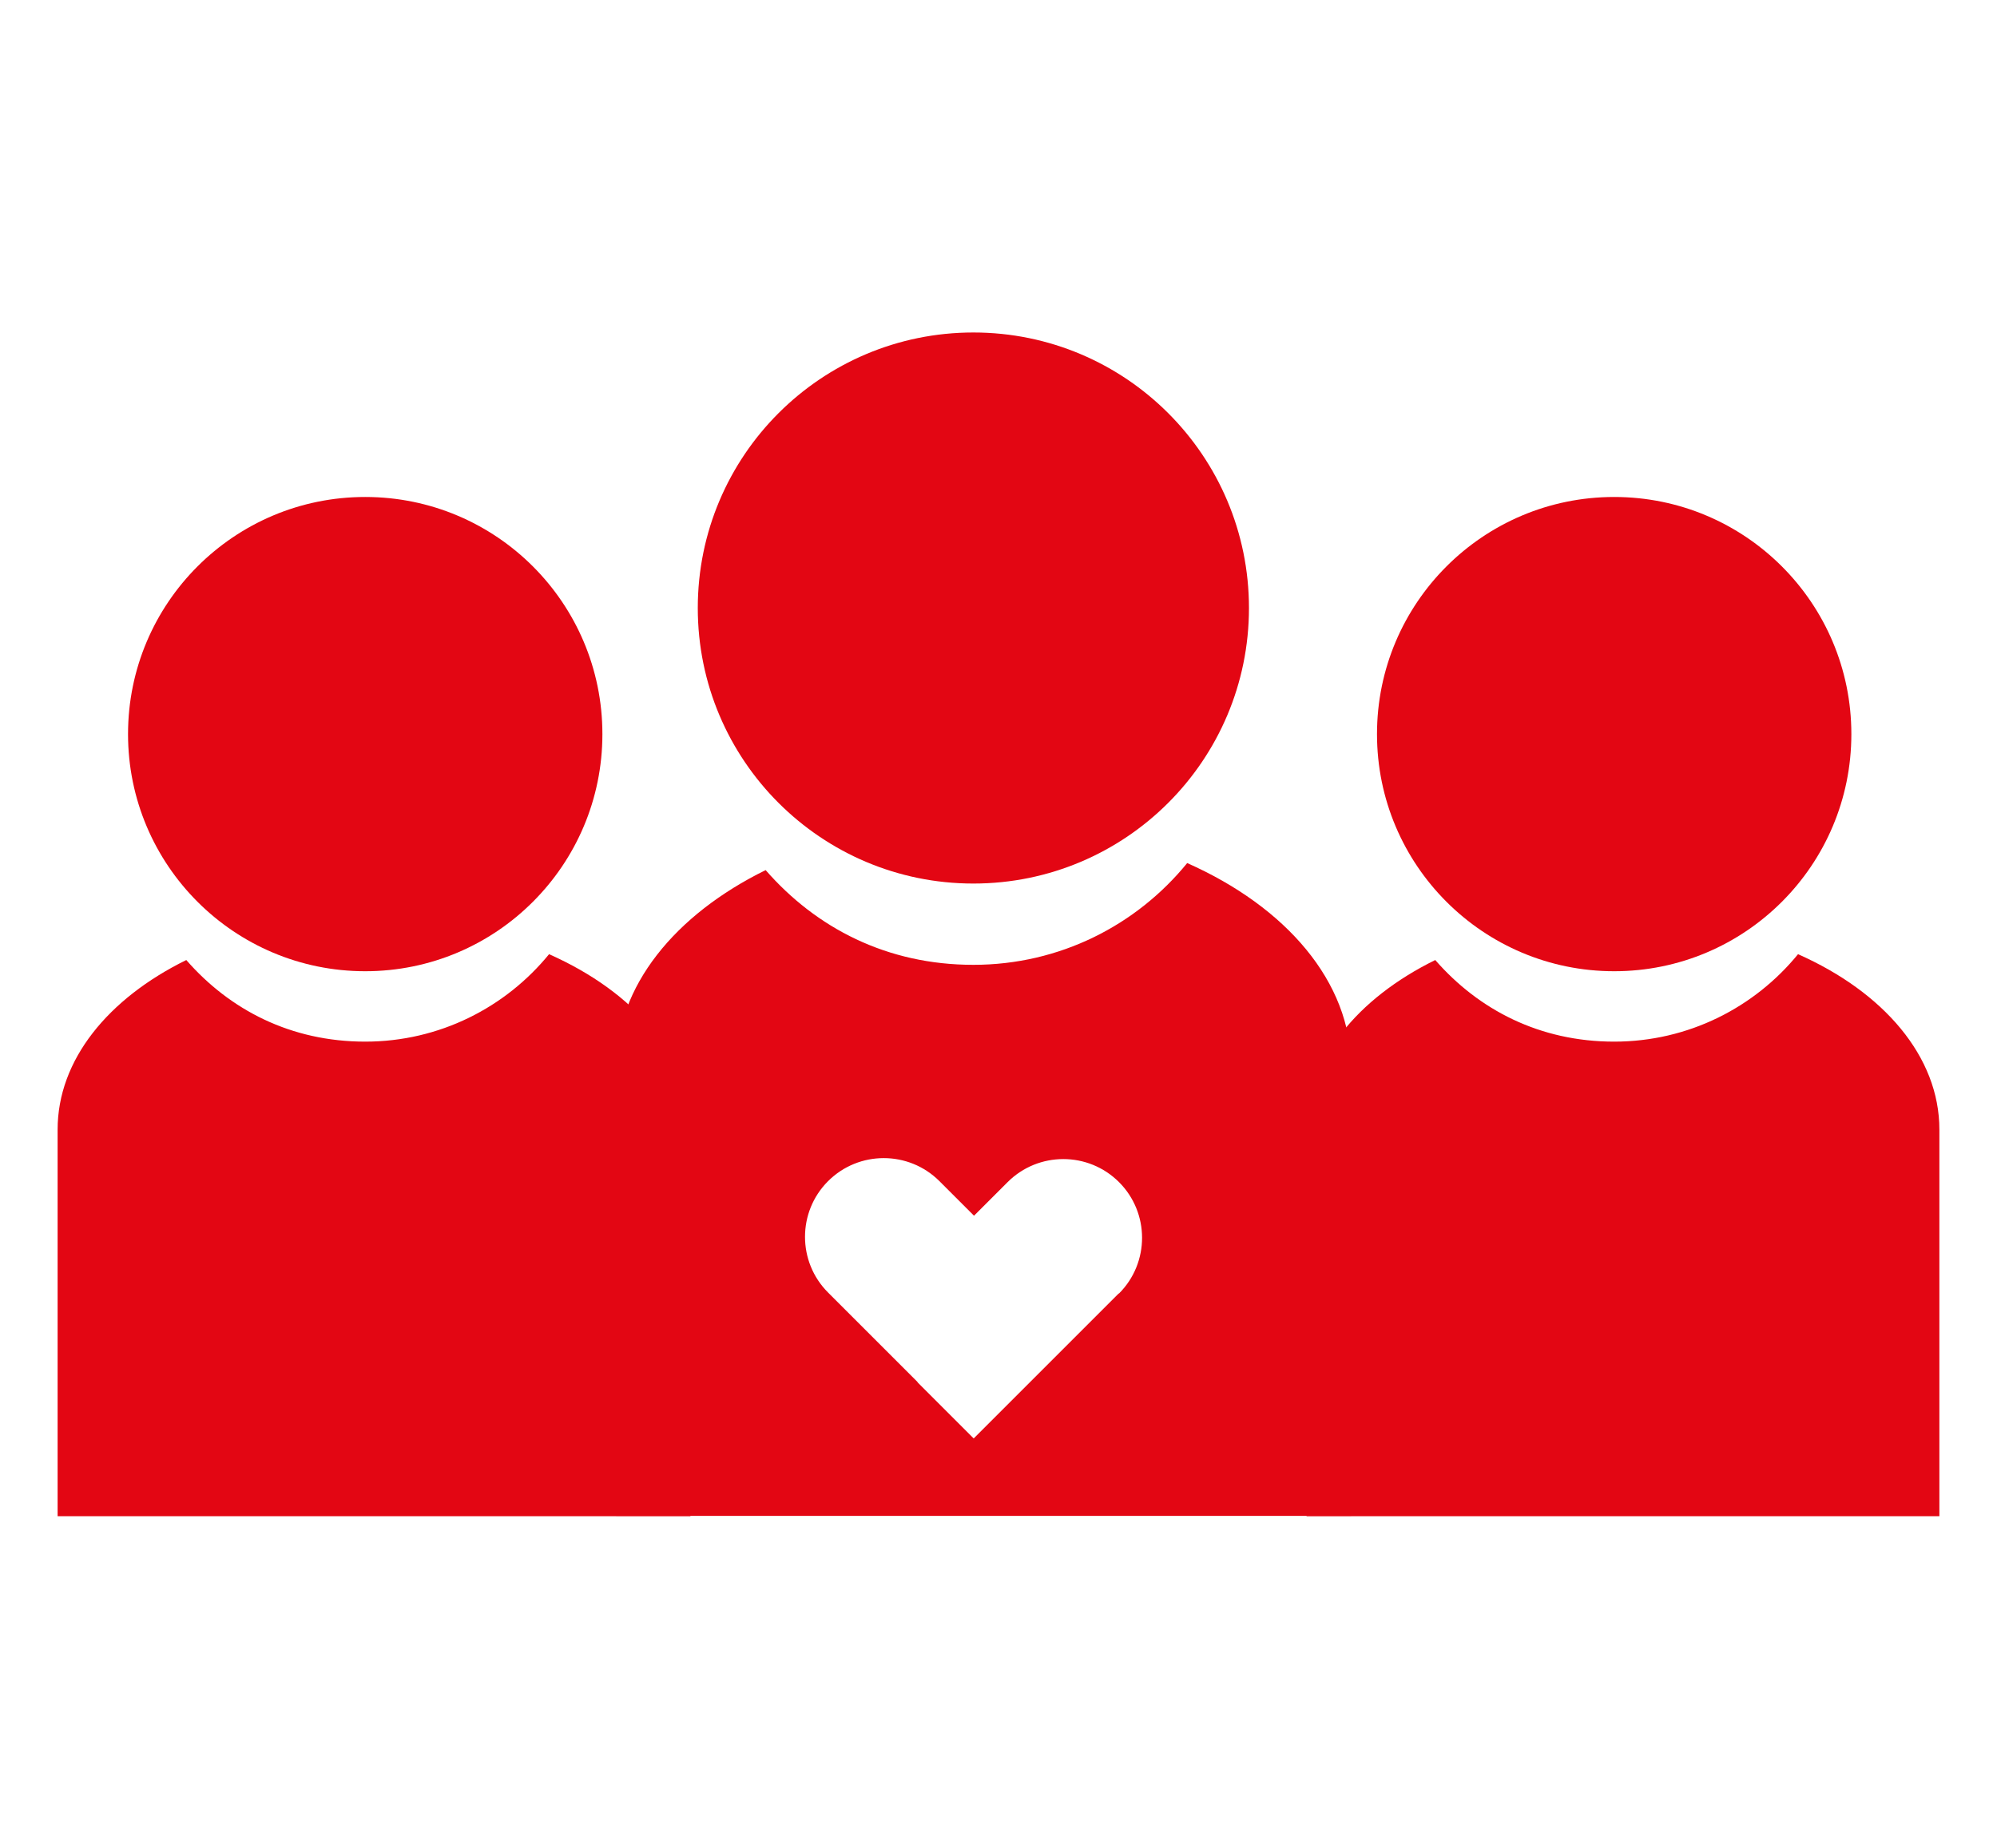
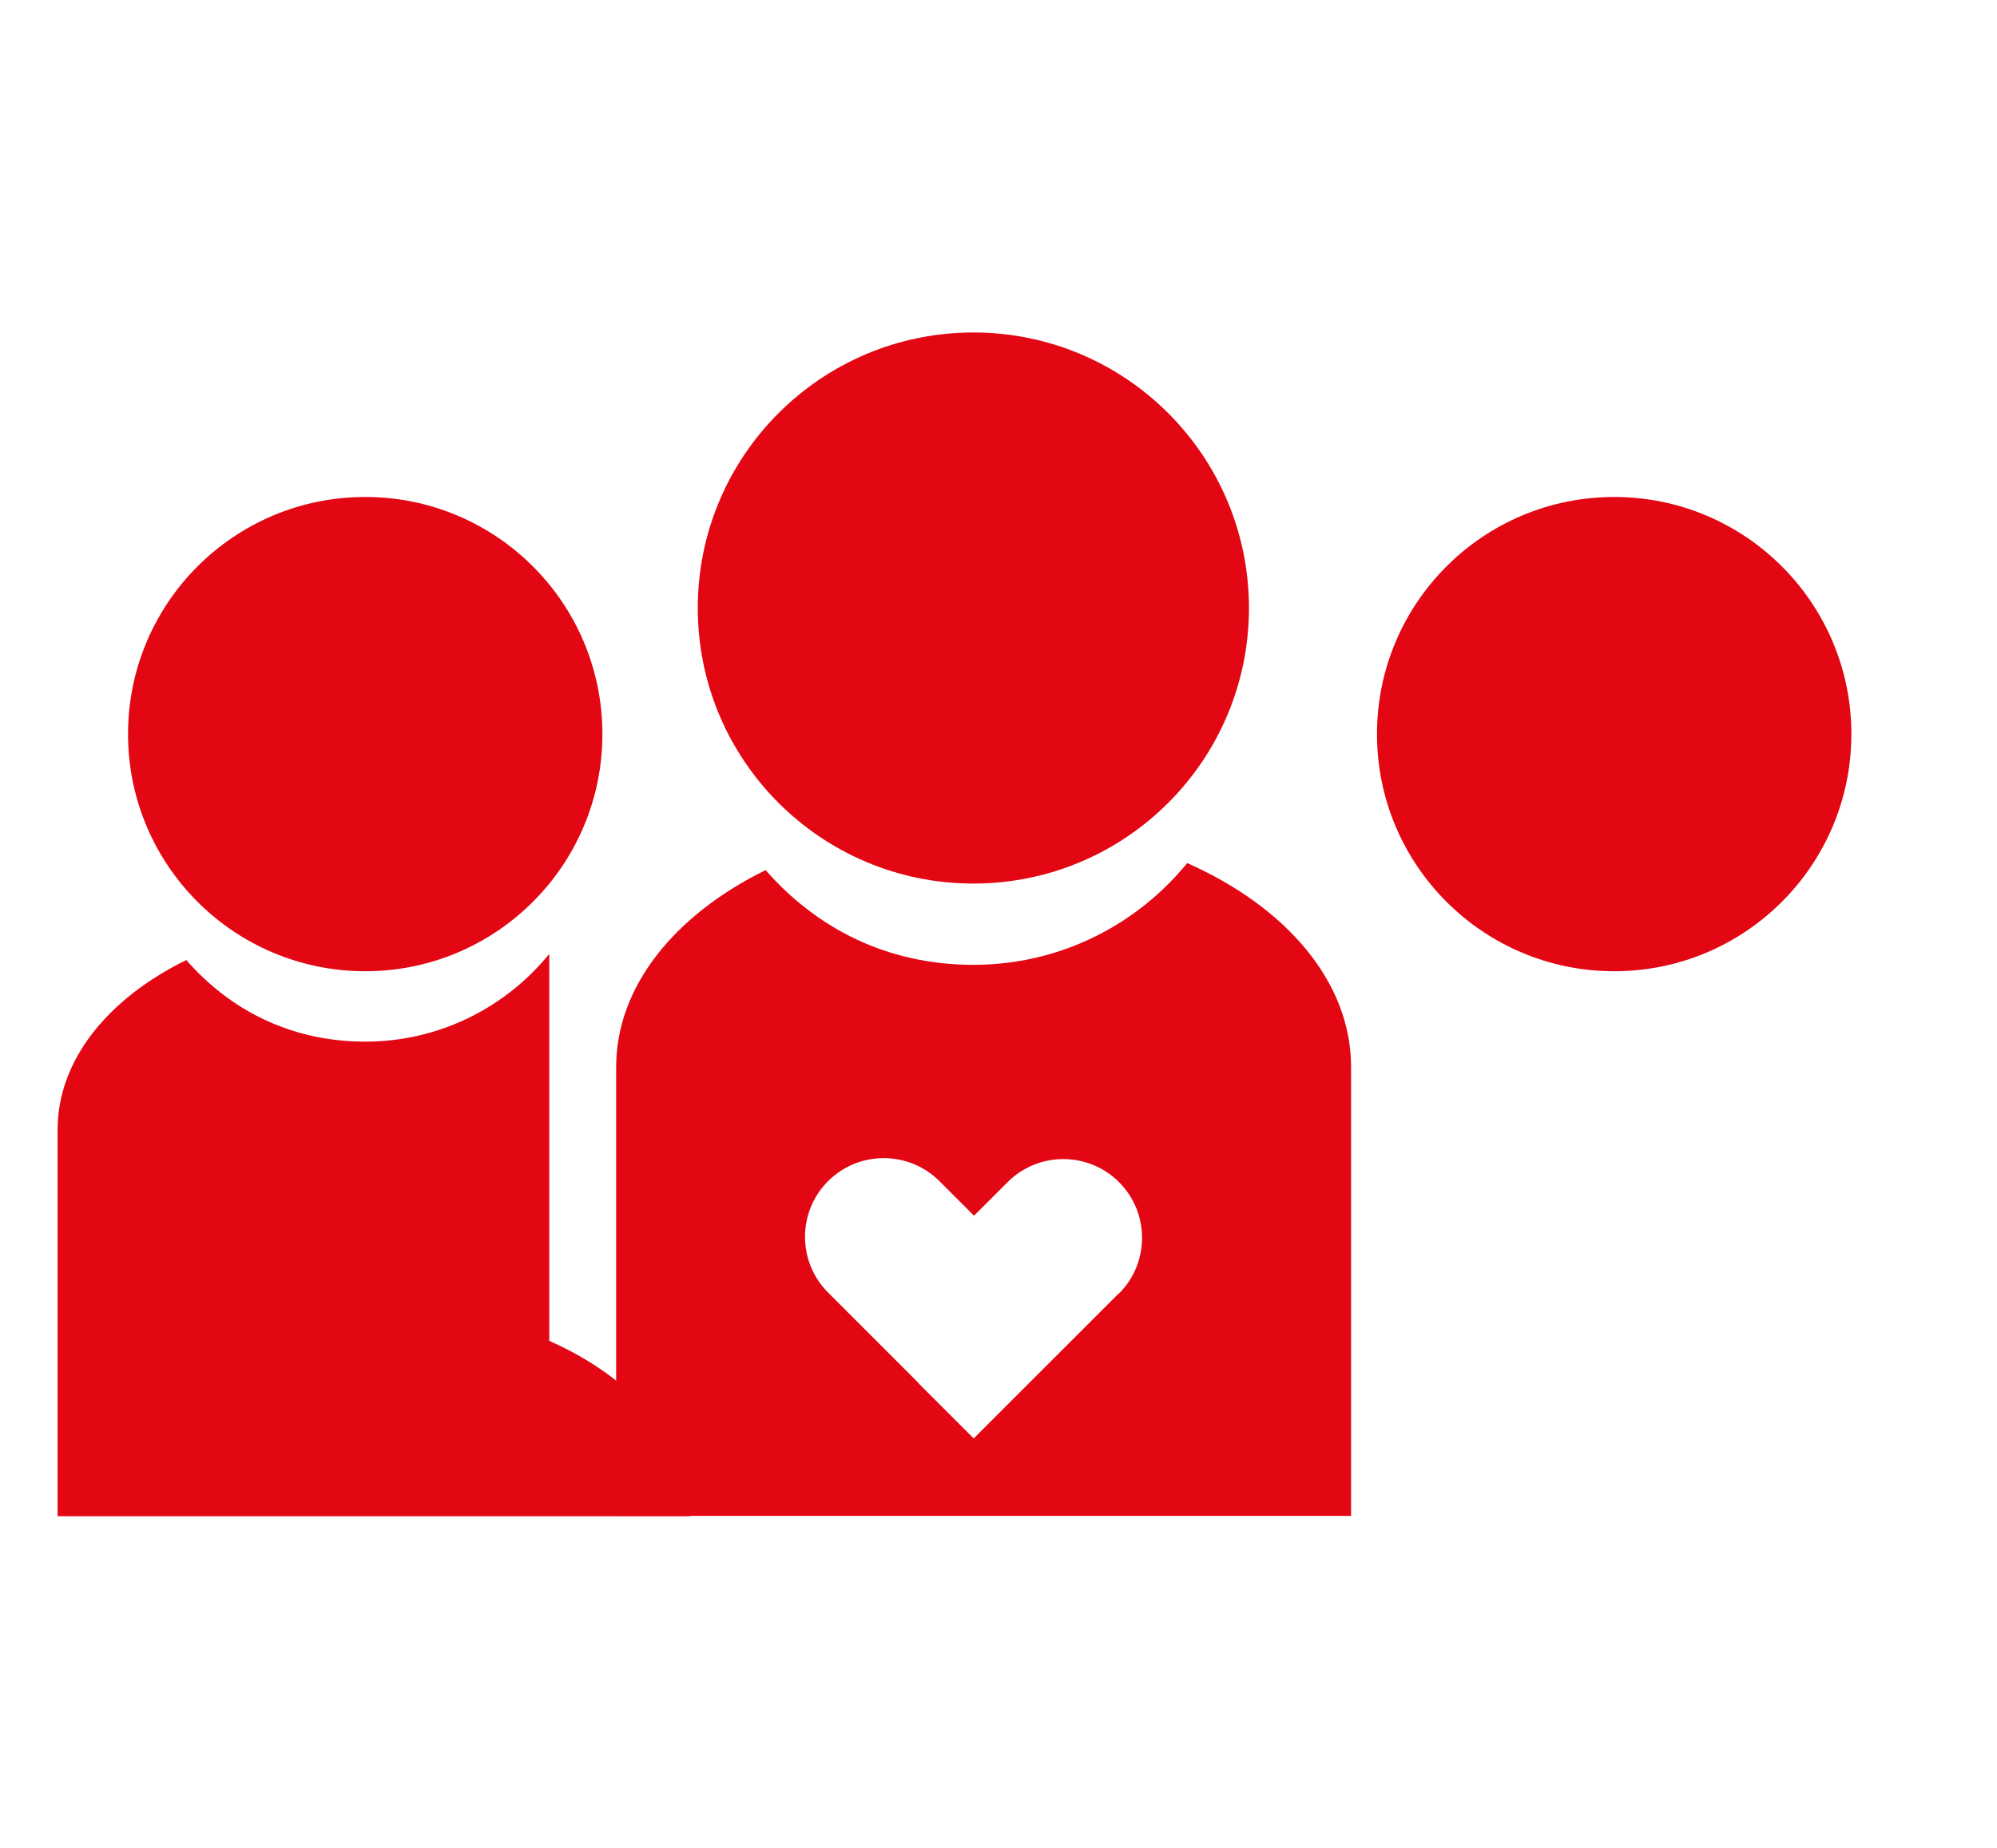
<svg xmlns="http://www.w3.org/2000/svg" id="Ebene_3" data-name="Ebene 3" viewBox="0 0 62.39 57.76">
  <defs>
    <style>
      .cls-1 {
        fill: #e30613;
        stroke-width: 0px;
      }
    </style>
  </defs>
  <g>
    <circle class="cls-1" cx="11.41" cy="22.94" r="7.41" />
-     <path class="cls-1" d="m17.16,29.81c-1.36,1.67-3.43,2.74-5.75,2.74s-4.23-.99-5.59-2.55c-2.44,1.2-4.02,3.12-4.02,5.3v12.08h19.77v-12.08c0-2.29-1.75-4.3-4.41-5.48Z" />
+     <path class="cls-1" d="m17.16,29.81c-1.36,1.67-3.43,2.74-5.75,2.74s-4.23-.99-5.59-2.55c-2.44,1.2-4.02,3.12-4.02,5.3v12.08h19.77c0-2.29-1.75-4.3-4.41-5.48Z" />
  </g>
  <g>
    <circle class="cls-1" cx="50.43" cy="22.94" r="7.41" />
-     <path class="cls-1" d="m56.18,29.81c-1.36,1.67-3.43,2.74-5.75,2.74s-4.23-.99-5.59-2.55c-2.44,1.2-4.02,3.12-4.02,5.3v12.08h19.77v-12.08c0-2.29-1.75-4.3-4.41-5.48Z" />
  </g>
  <circle class="cls-1" cx="30.41" cy="19" r="8.61" />
  <path class="cls-1" d="m37.09,26.97c-1.58,1.94-3.98,3.18-6.68,3.18s-4.91-1.15-6.49-2.96c-2.83,1.39-4.67,3.63-4.67,6.15v14.03h22.96v-14.03c0-2.66-2.03-5-5.12-6.37Zm-2.14,13.45l-4.53,4.53-1.74-1.74s-.02-.02-.02-.03l-2.79-2.79c-.96-.96-.96-2.52,0-3.48s2.52-.96,3.48,0l1.08,1.08,1.05-1.05c.96-.96,2.52-.96,3.48,0s.96,2.52,0,3.48Z" />
</svg>